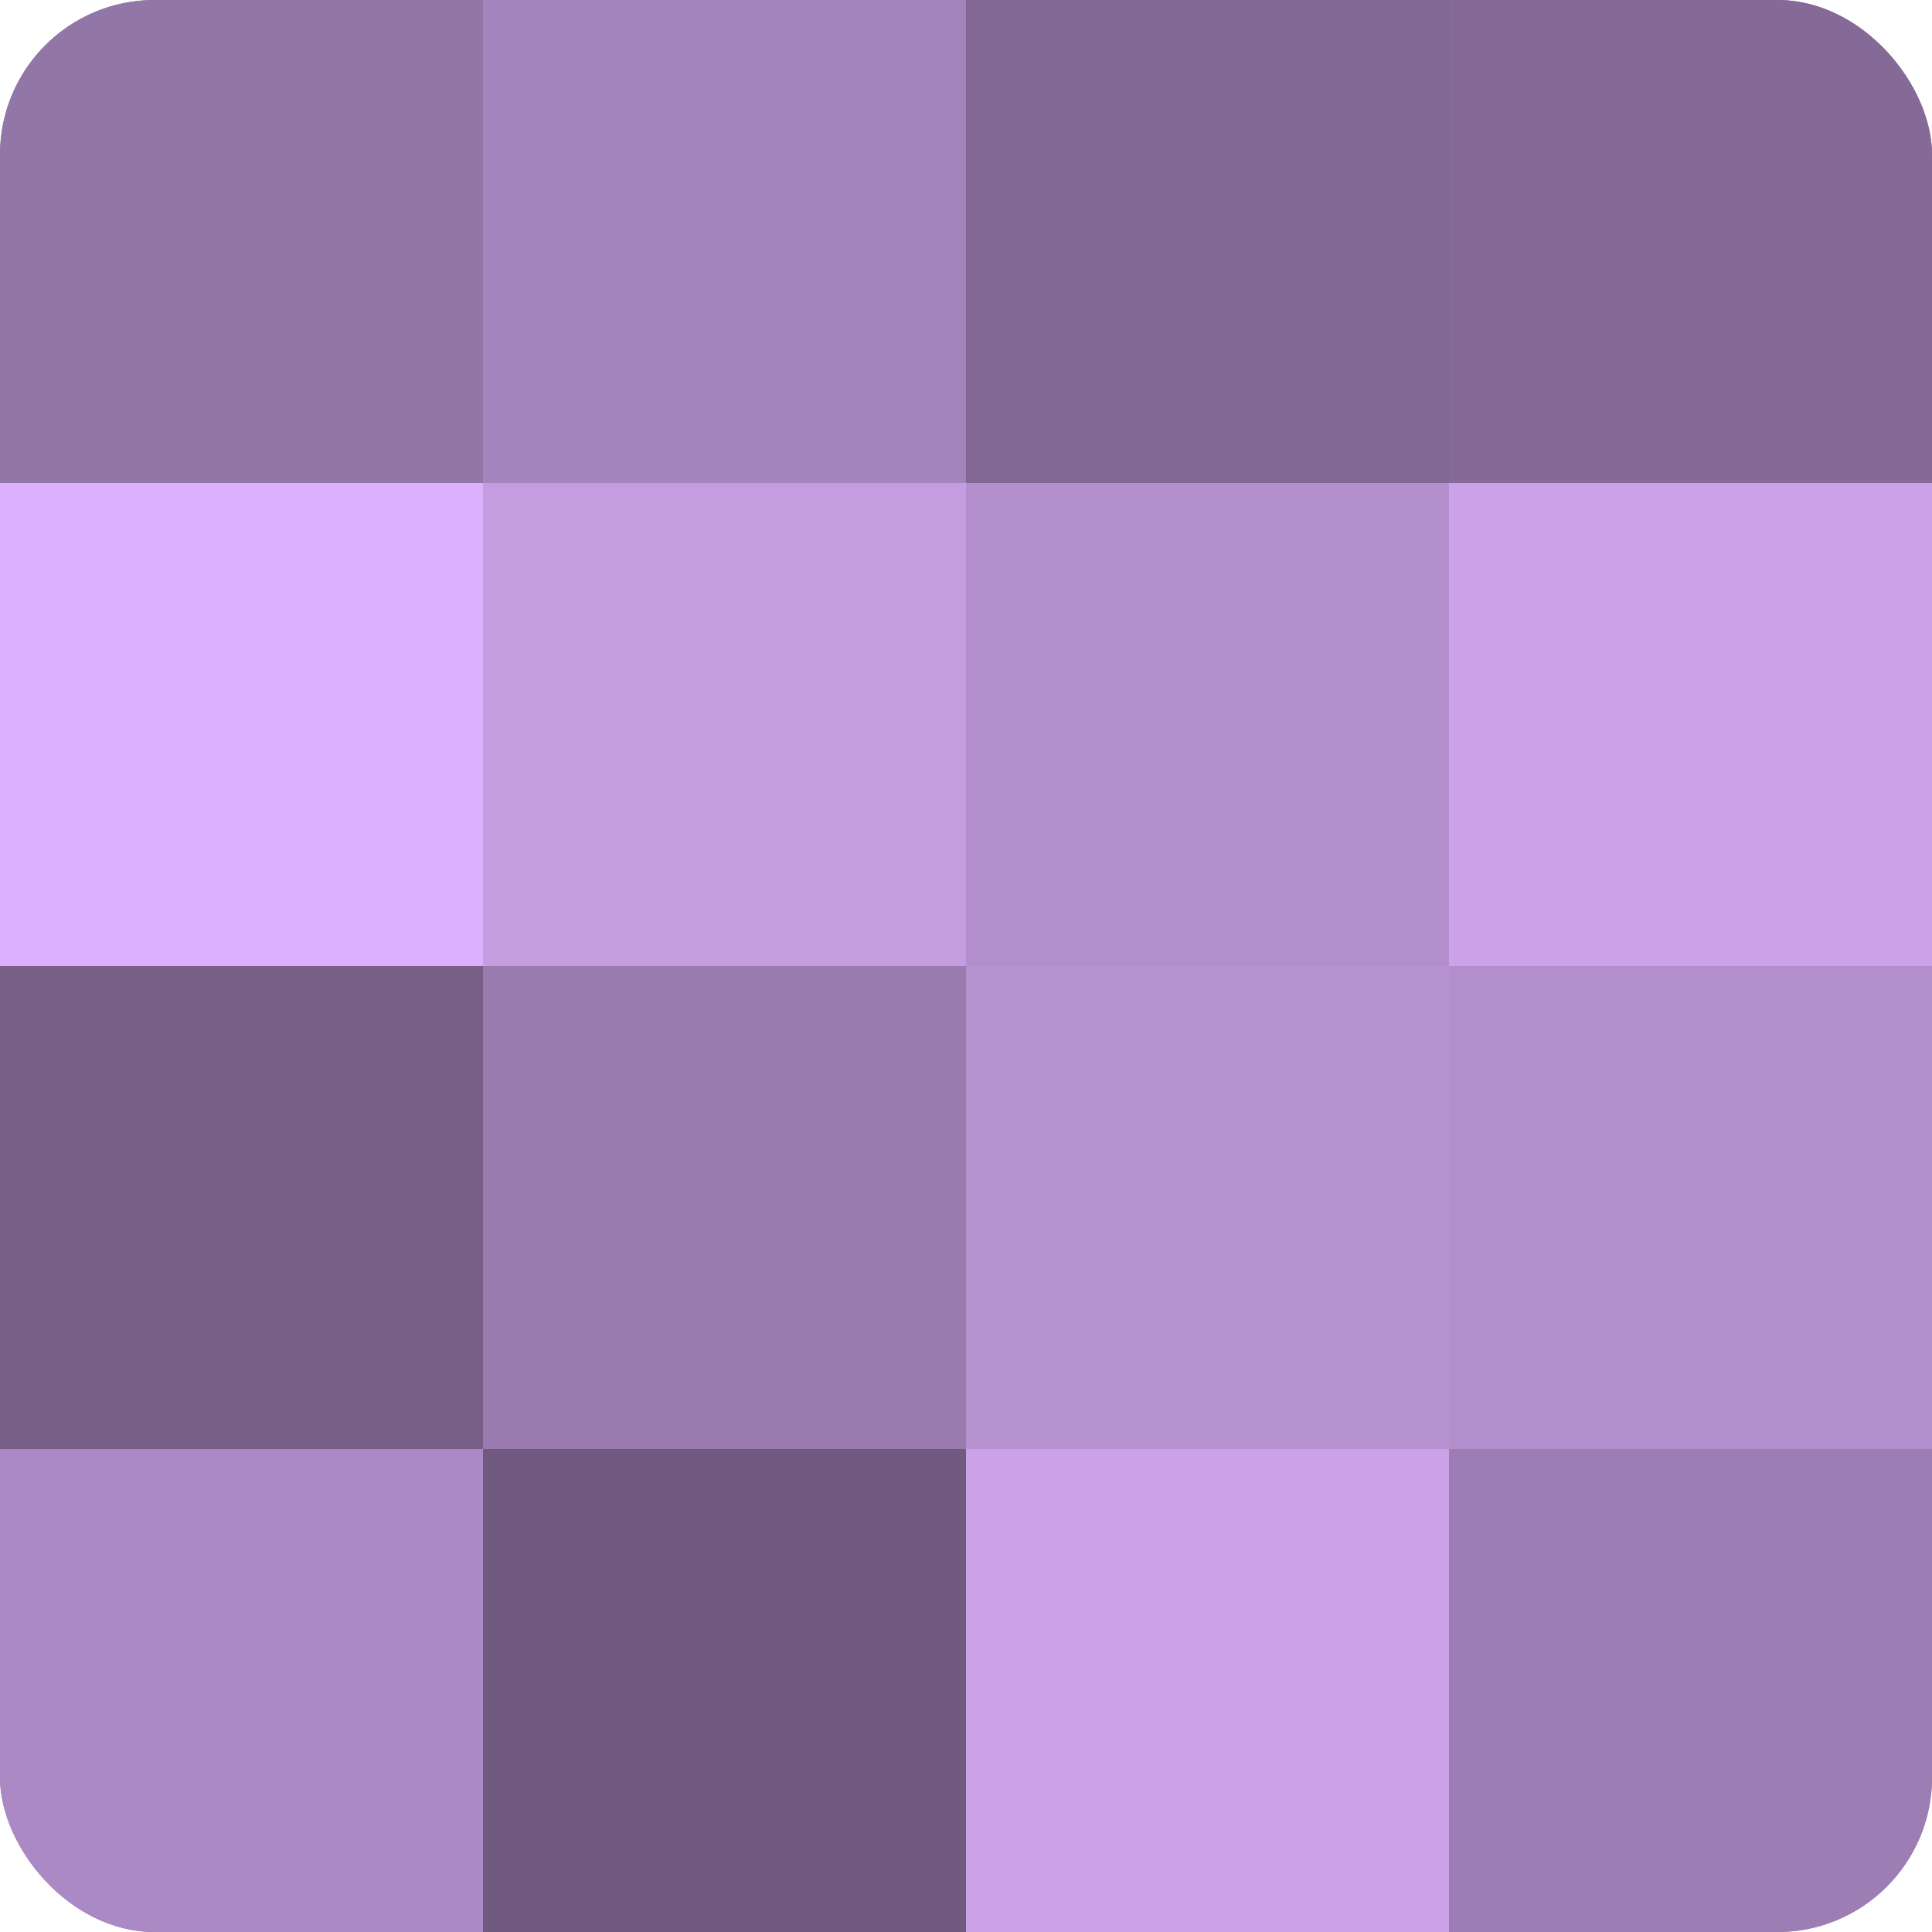
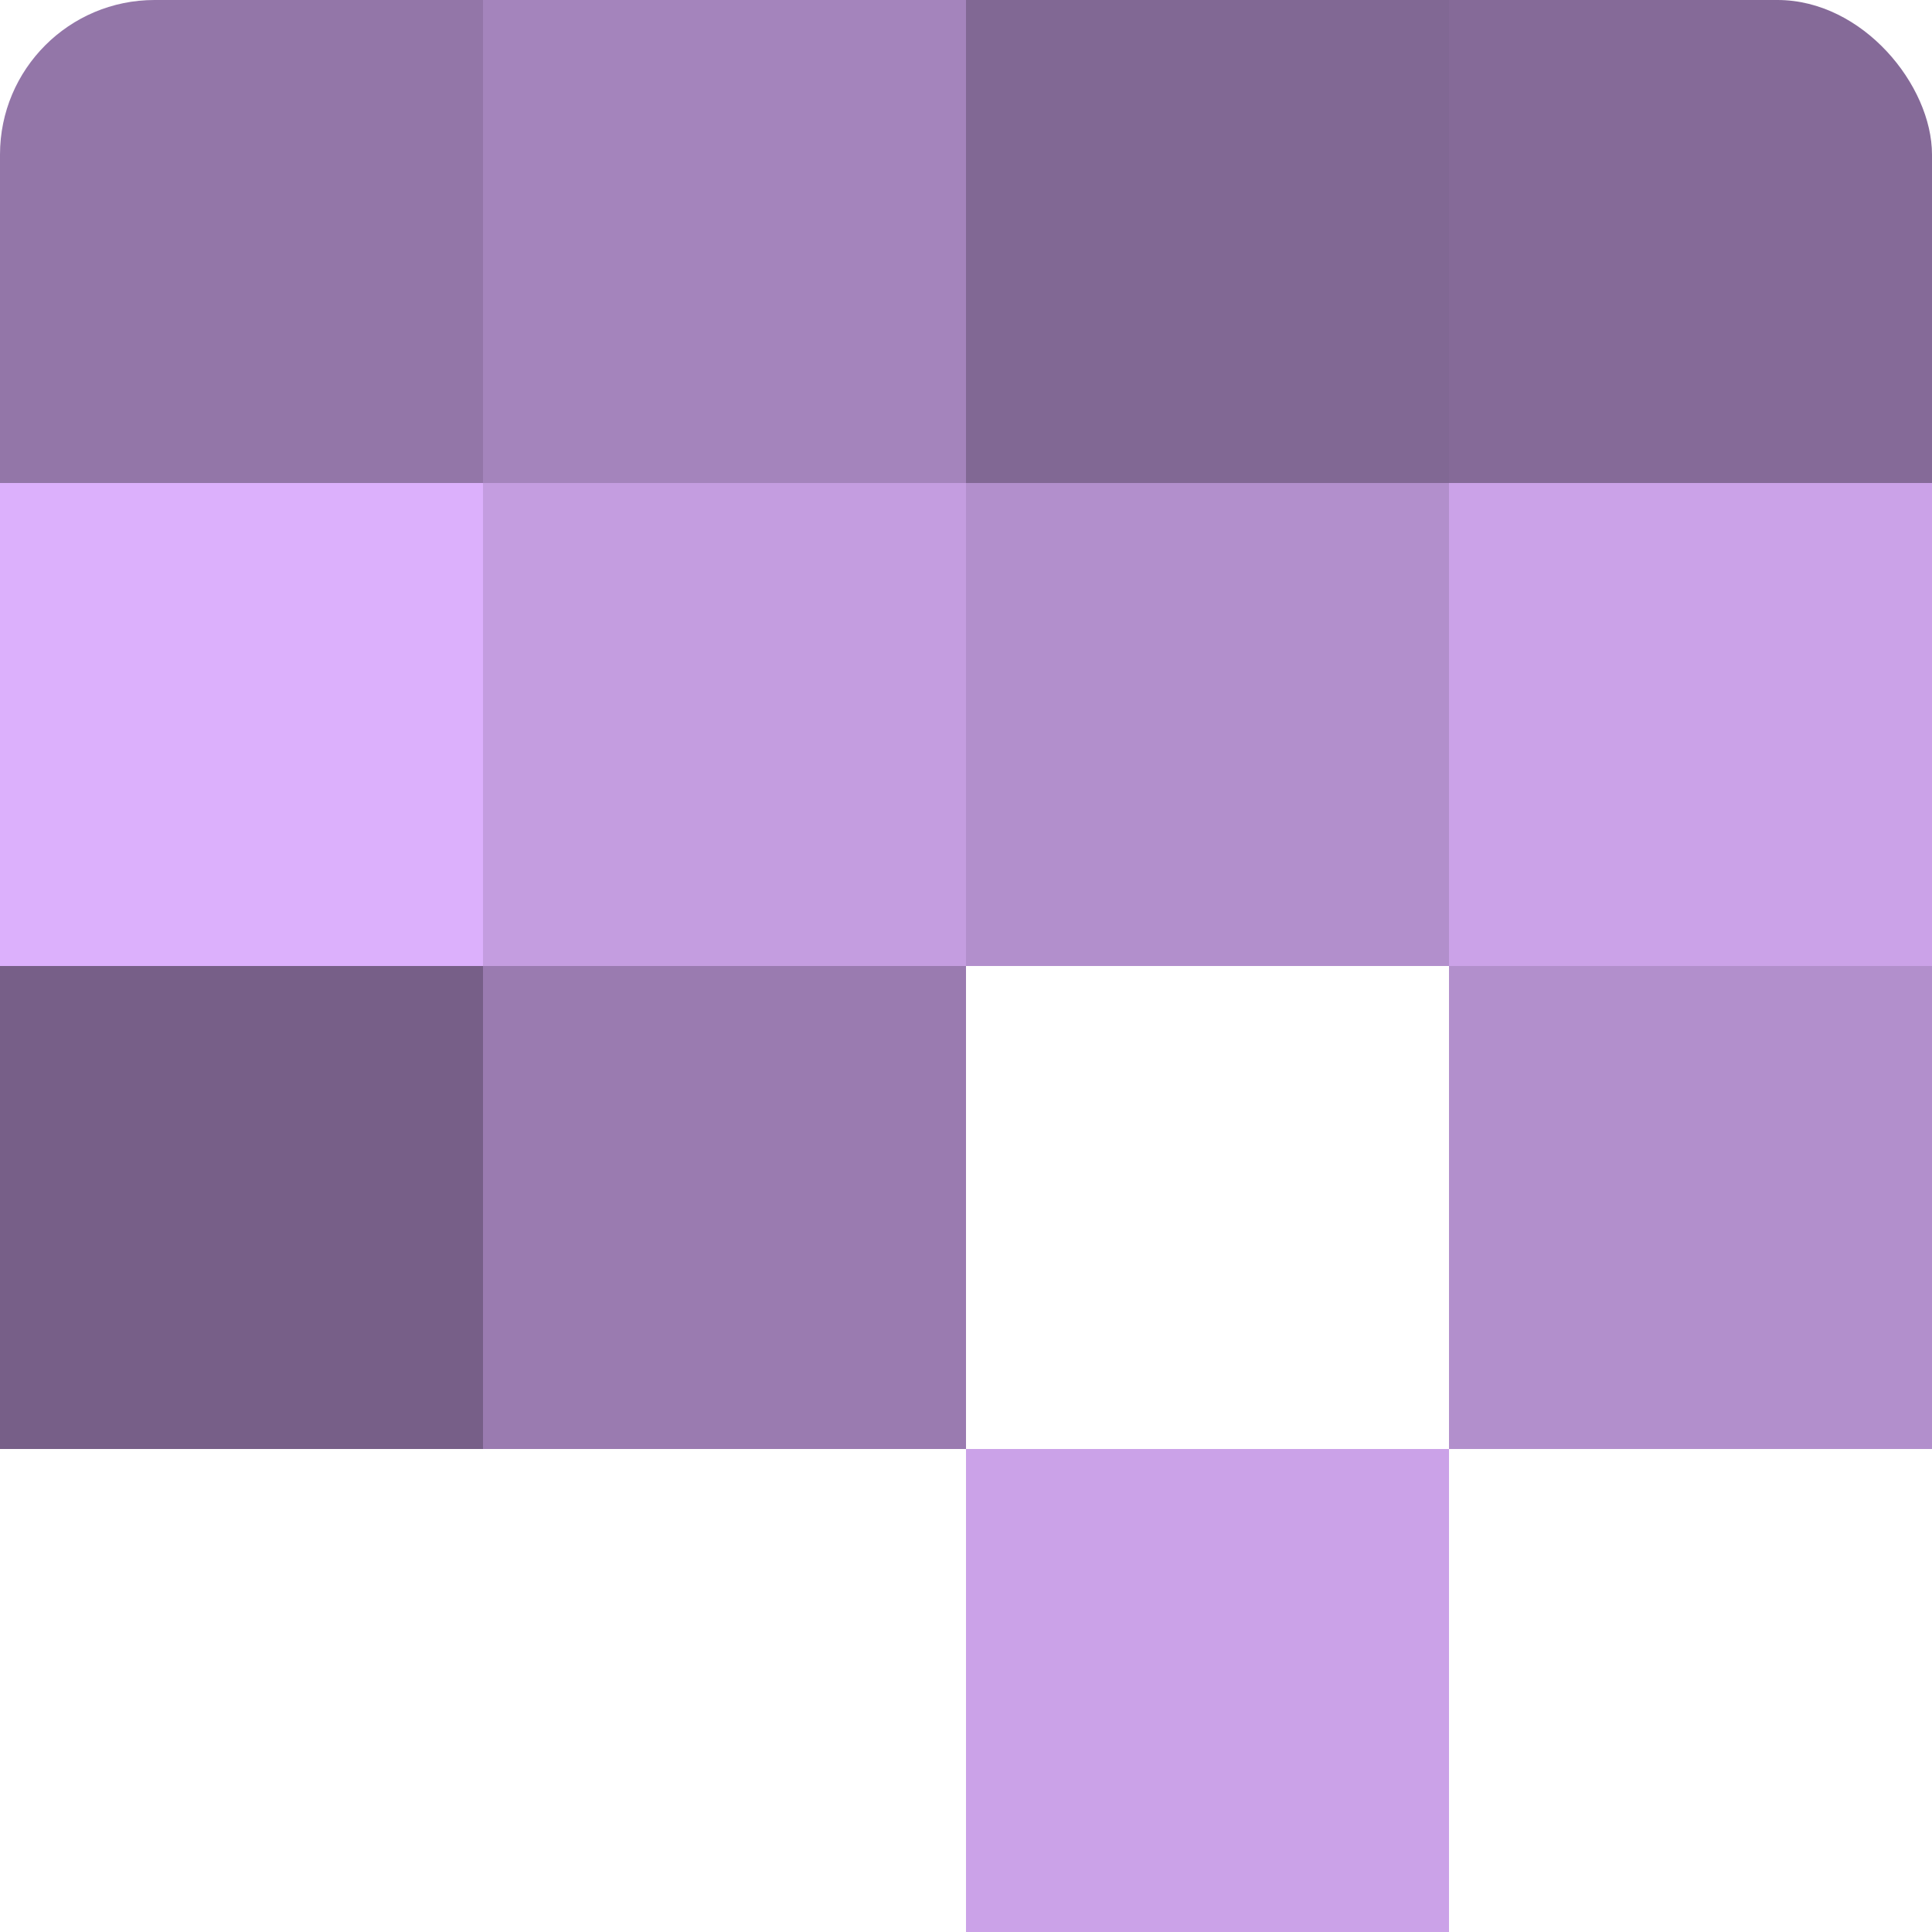
<svg xmlns="http://www.w3.org/2000/svg" width="60" height="60" viewBox="0 0 100 100" preserveAspectRatio="xMidYMid meet">
  <defs>
    <clipPath id="c" width="100" height="100">
      <rect width="100" height="100" rx="8" ry="8" />
    </clipPath>
  </defs>
  <g clip-path="url(#c)">
-     <rect width="100" height="100" fill="#8c70a0" />
    <rect width="25" height="25" fill="#9376a8" />
    <rect y="25" width="25" height="25" fill="#dcb0fc" />
    <rect y="50" width="25" height="25" fill="#775f88" />
-     <rect y="75" width="25" height="25" fill="#ab89c4" />
    <rect x="25" width="25" height="25" fill="#a484bc" />
    <rect x="25" y="25" width="25" height="25" fill="#c49de0" />
    <rect x="25" y="50" width="25" height="25" fill="#9a7bb0" />
-     <rect x="25" y="75" width="25" height="25" fill="#705a80" />
    <rect x="50" width="25" height="25" fill="#816894" />
    <rect x="50" y="25" width="25" height="25" fill="#b28fcc" />
-     <rect x="50" y="50" width="25" height="25" fill="#b692d0" />
    <rect x="50" y="75" width="25" height="25" fill="#cba2e8" />
    <rect x="75" width="25" height="25" fill="#856a98" />
    <rect x="75" y="25" width="25" height="25" fill="#cba2e8" />
    <rect x="75" y="50" width="25" height="25" fill="#b28fcc" />
-     <rect x="75" y="75" width="25" height="25" fill="#9d7eb4" />
  </g>
</svg>